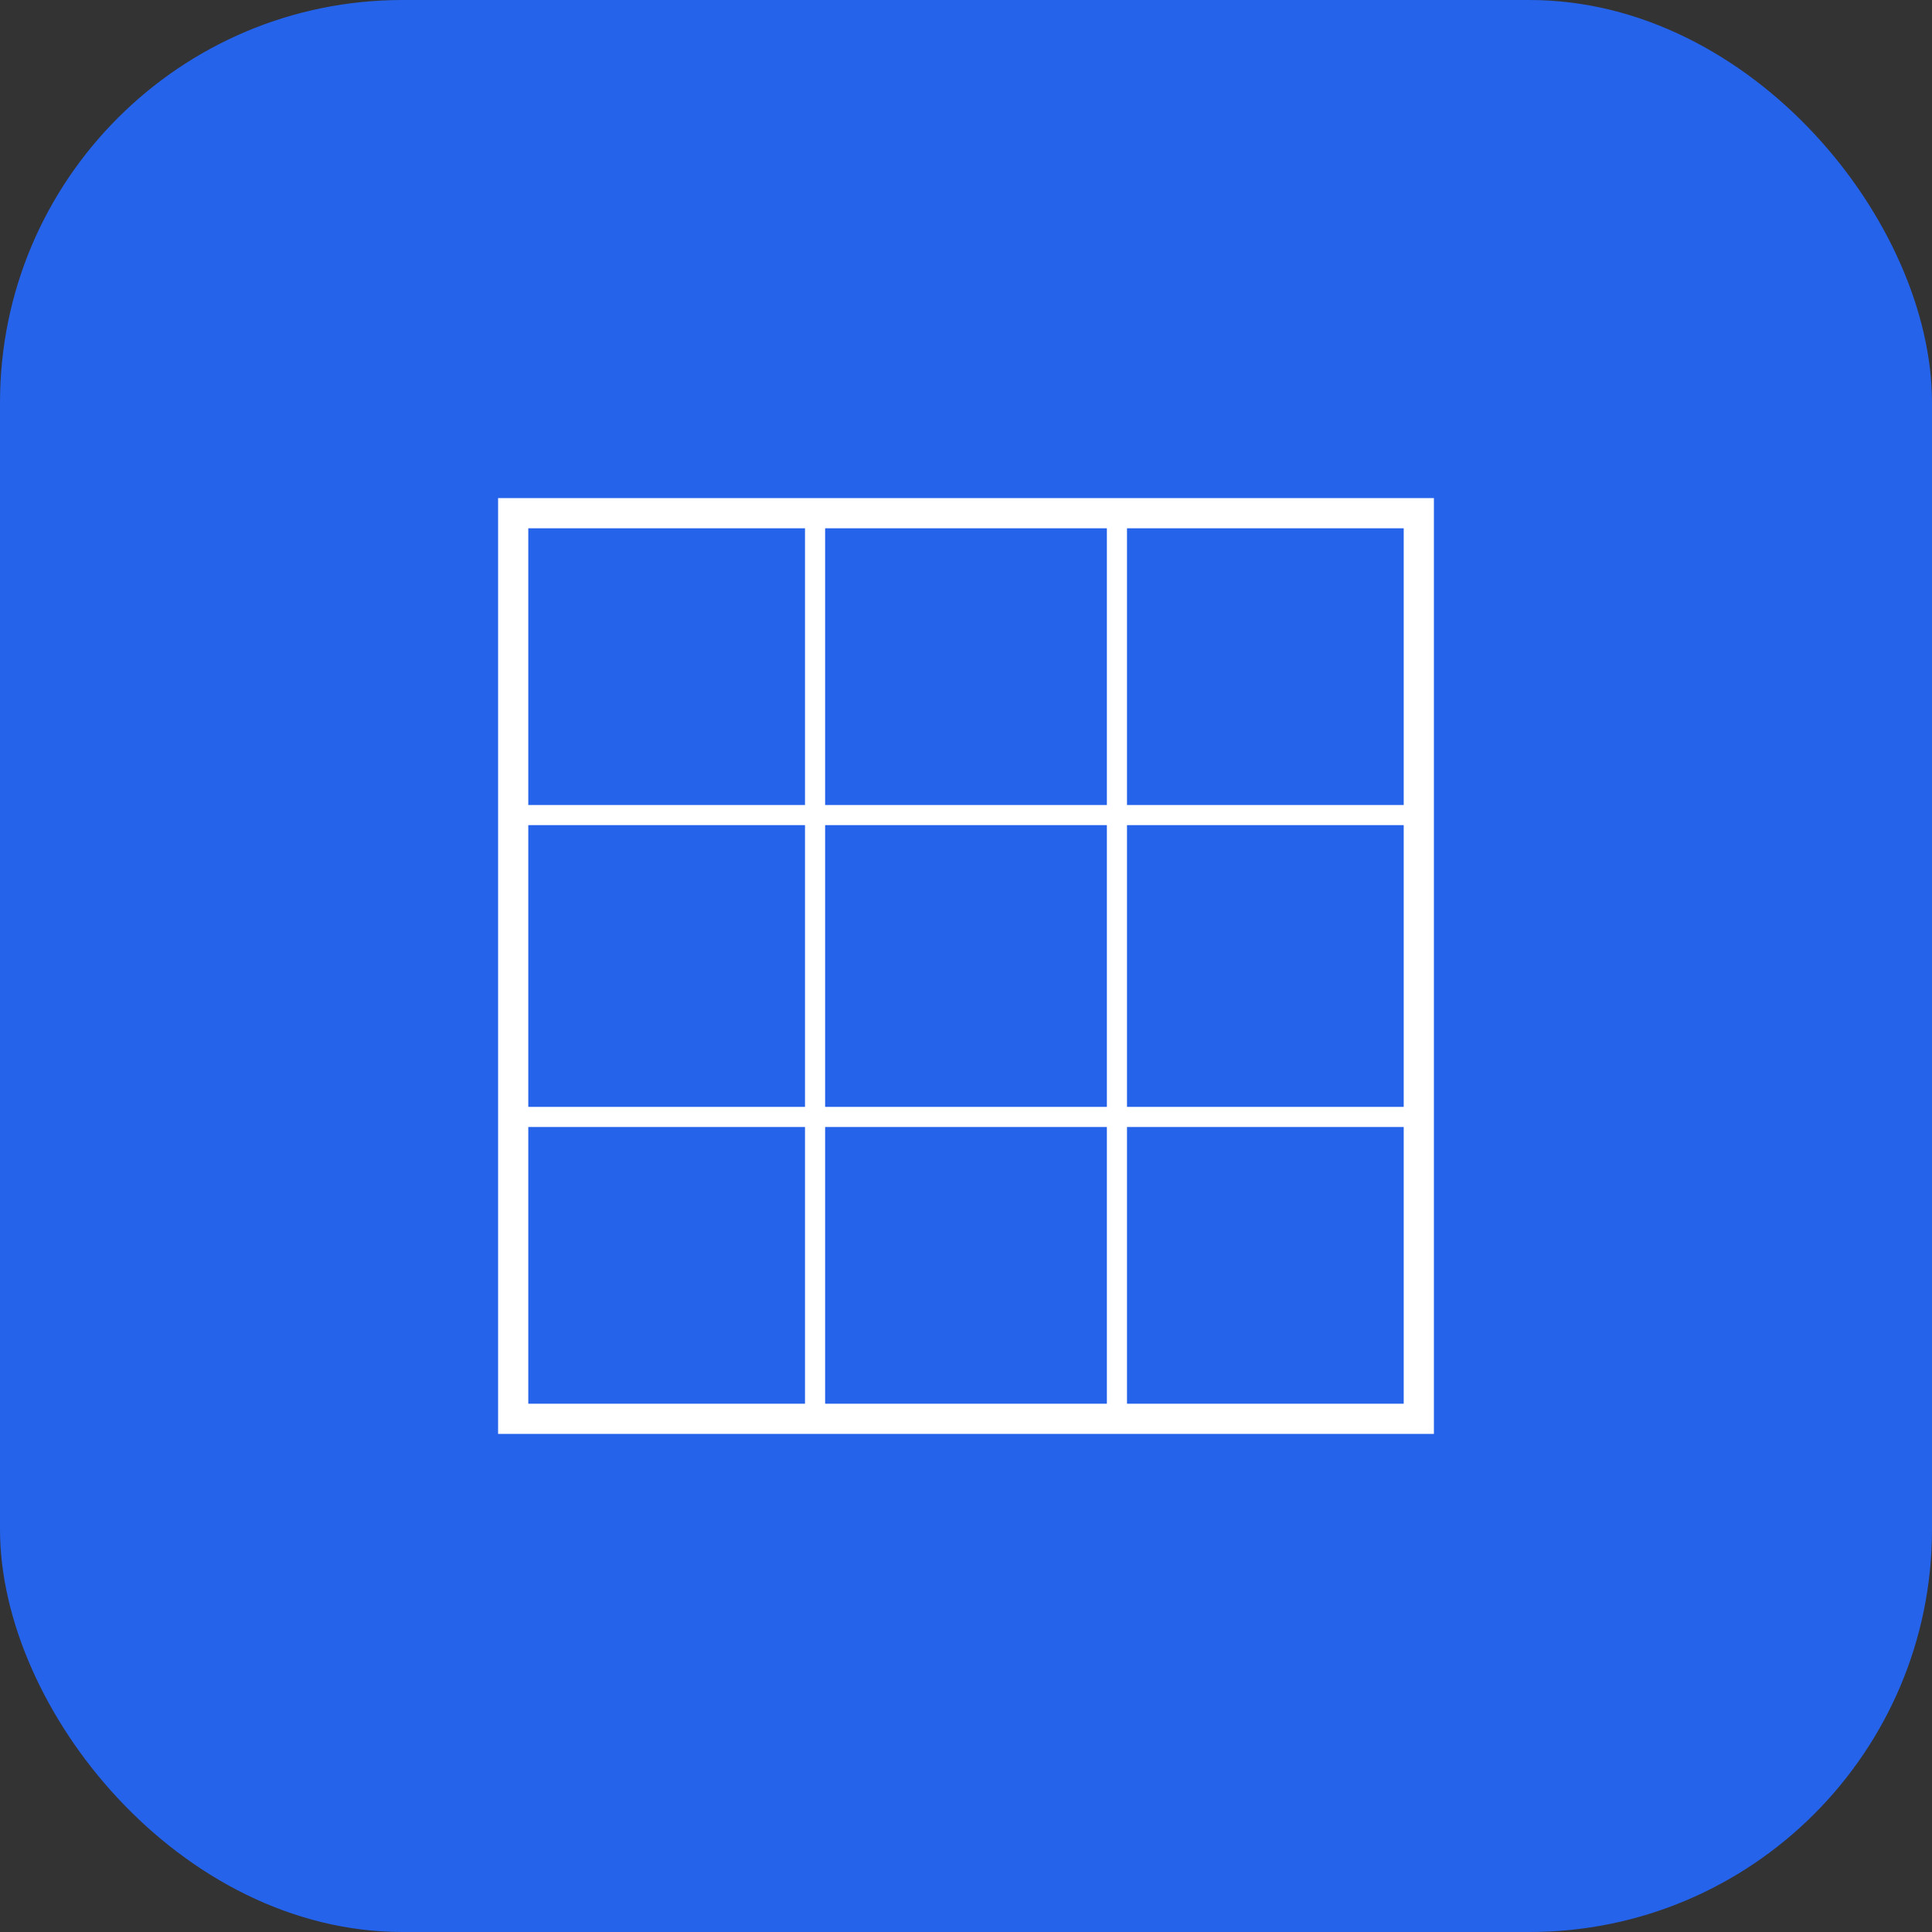
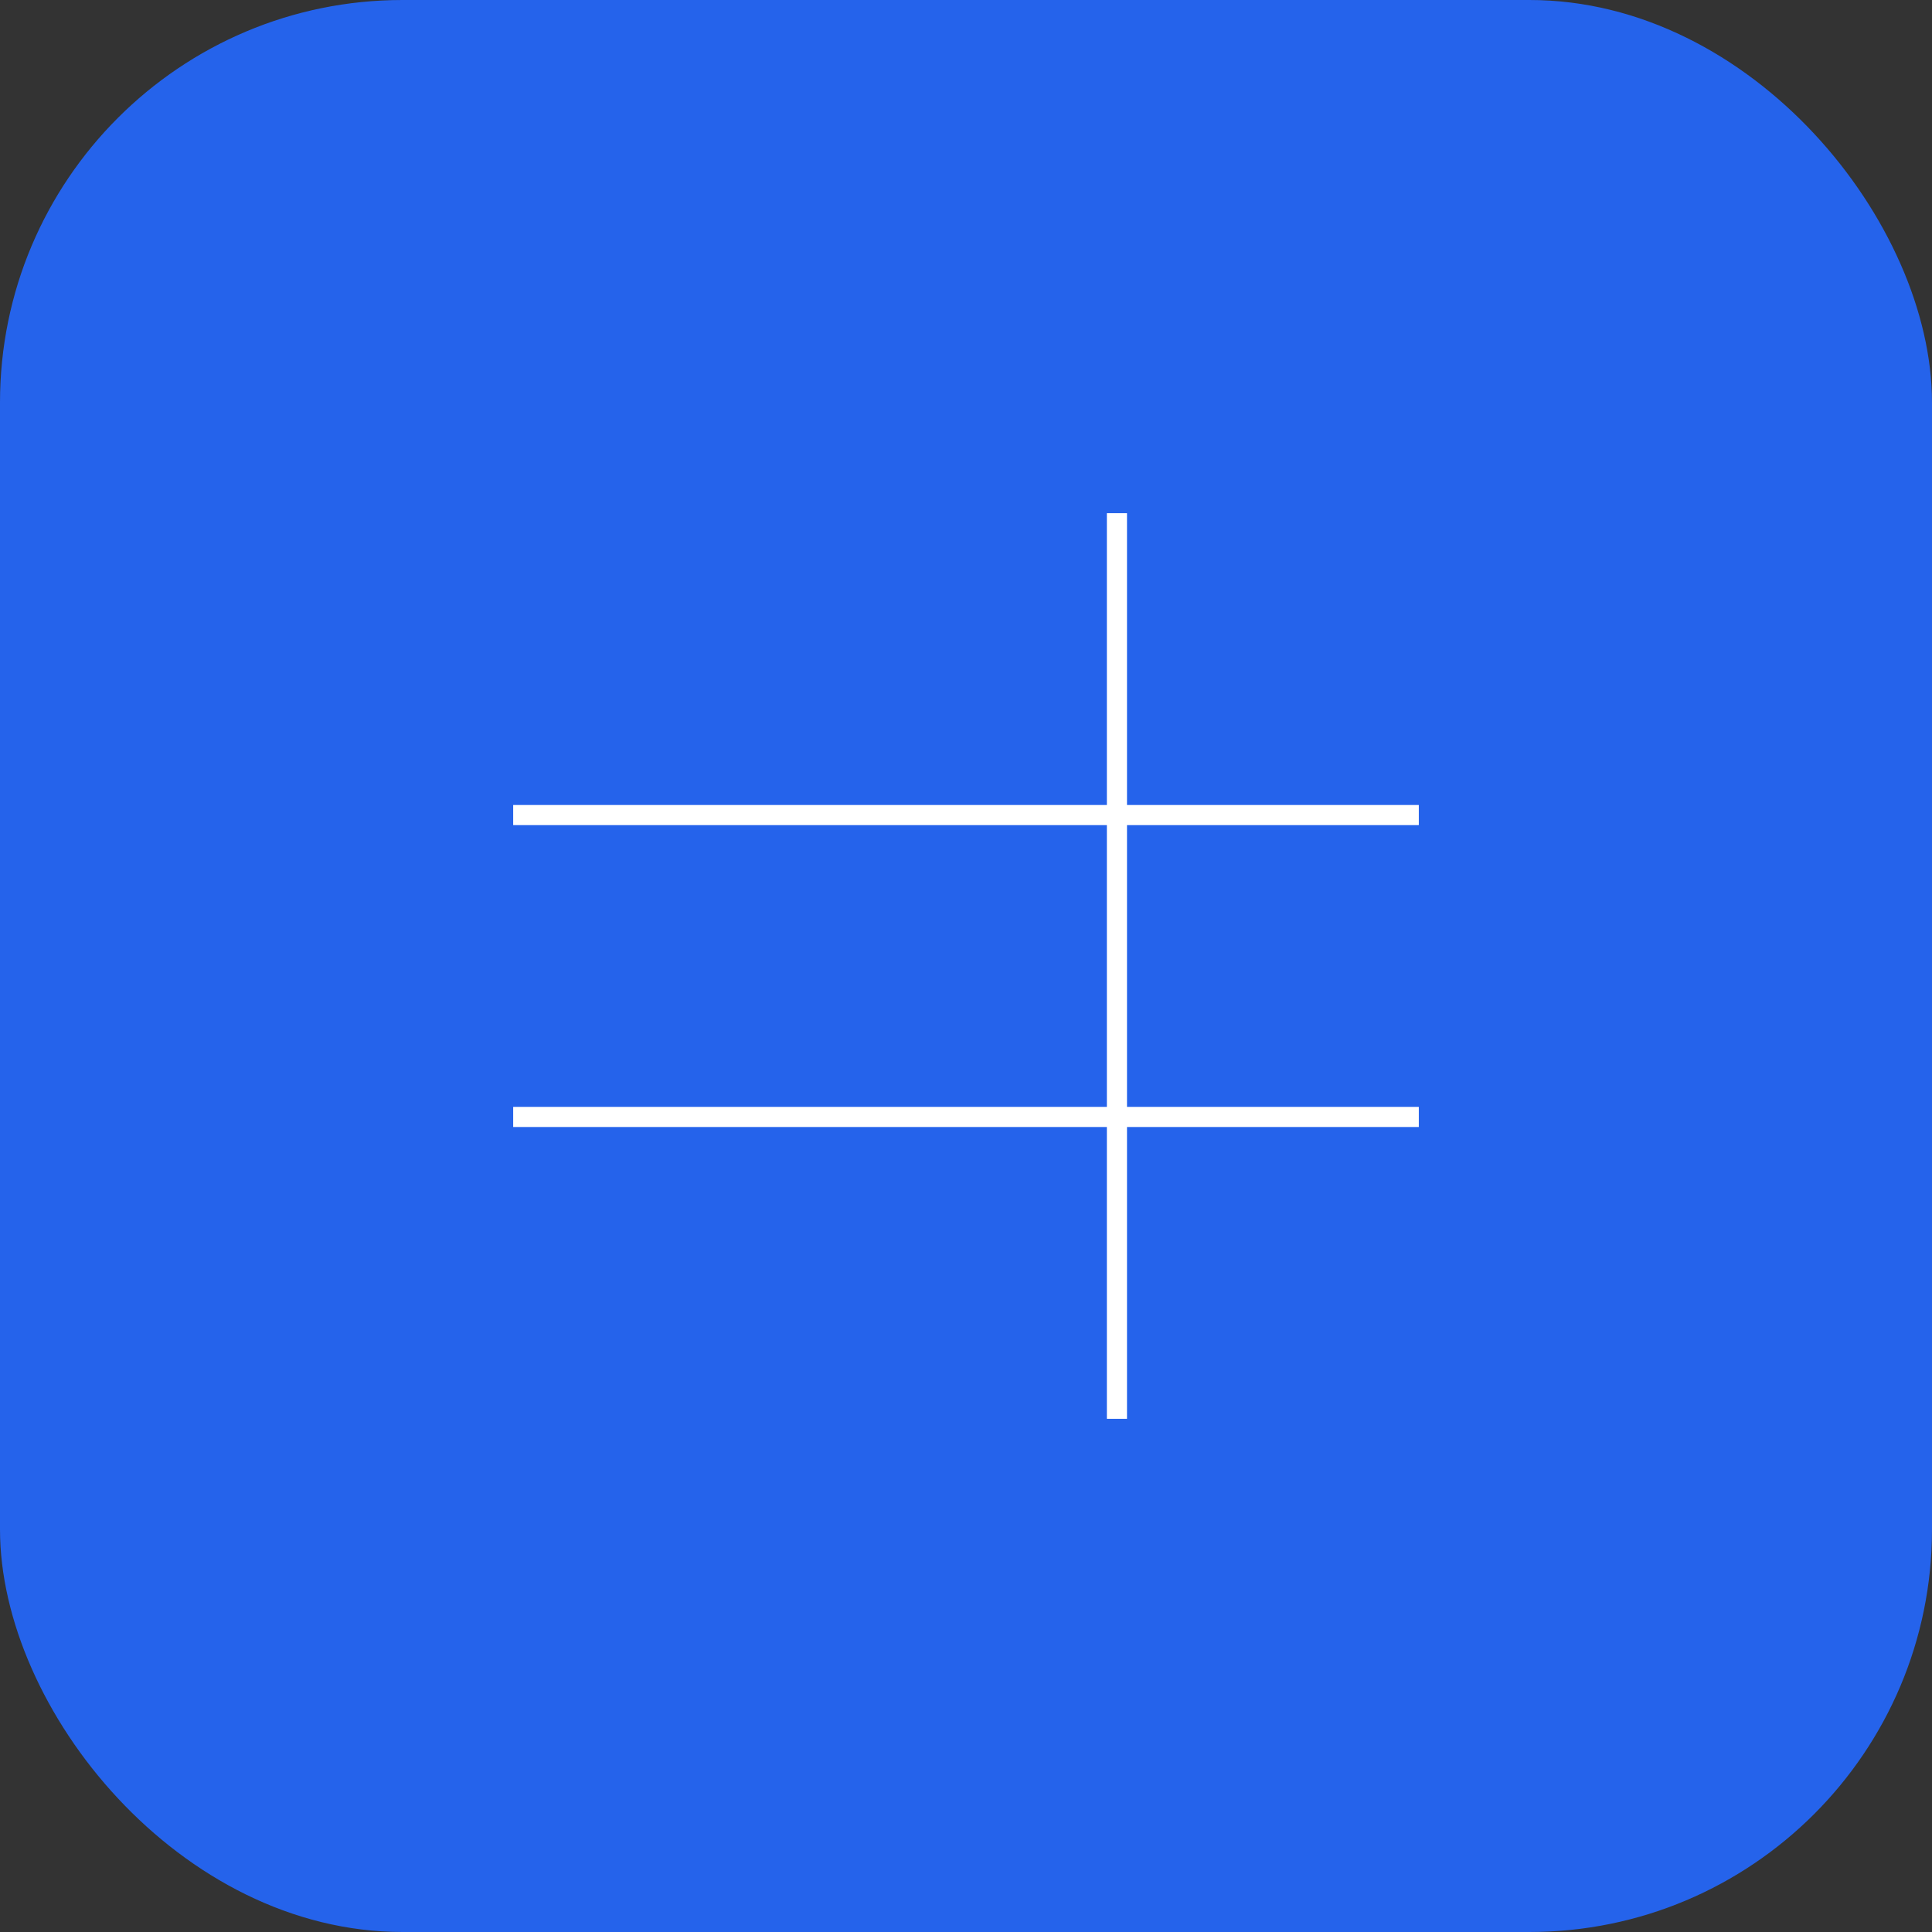
<svg xmlns="http://www.w3.org/2000/svg" viewBox="0 0 192 192">
  <rect x="0" y="0" width="192" height="192" fill="#333333" stroke="none" />
  <rect width="192" height="192" fill="#2563eb" rx="40" />
  <g transform="translate(96, 96)">
-     <rect x="-45" y="-45" width="90" height="90" fill="none" stroke="#ffffff" stroke-width="3" />
    <line x1="-45" y1="-15" x2="45" y2="-15" stroke="#ffffff" stroke-width="2" />
    <line x1="-45" y1="15" x2="45" y2="15" stroke="#ffffff" stroke-width="2" />
-     <line x1="-15" y1="-45" x2="-15" y2="45" stroke="#ffffff" stroke-width="2" />
    <line x1="15" y1="-45" x2="15" y2="45" stroke="#ffffff" stroke-width="2" />
  </g>
</svg>